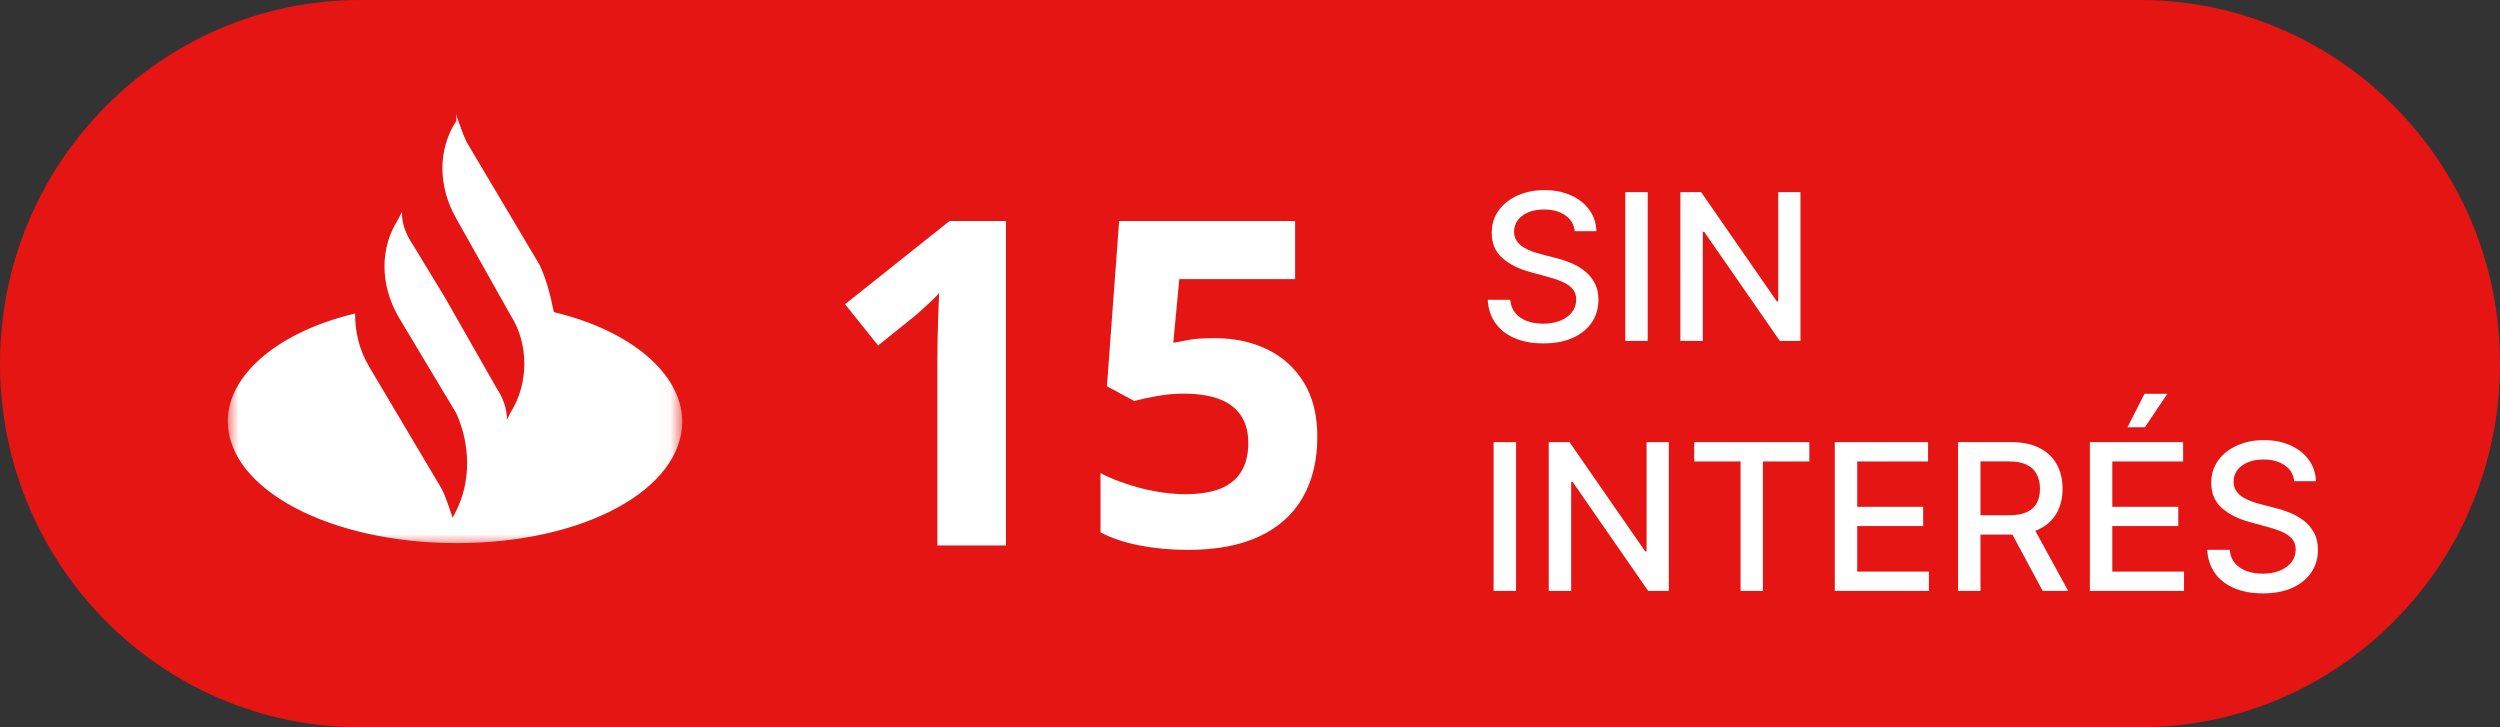
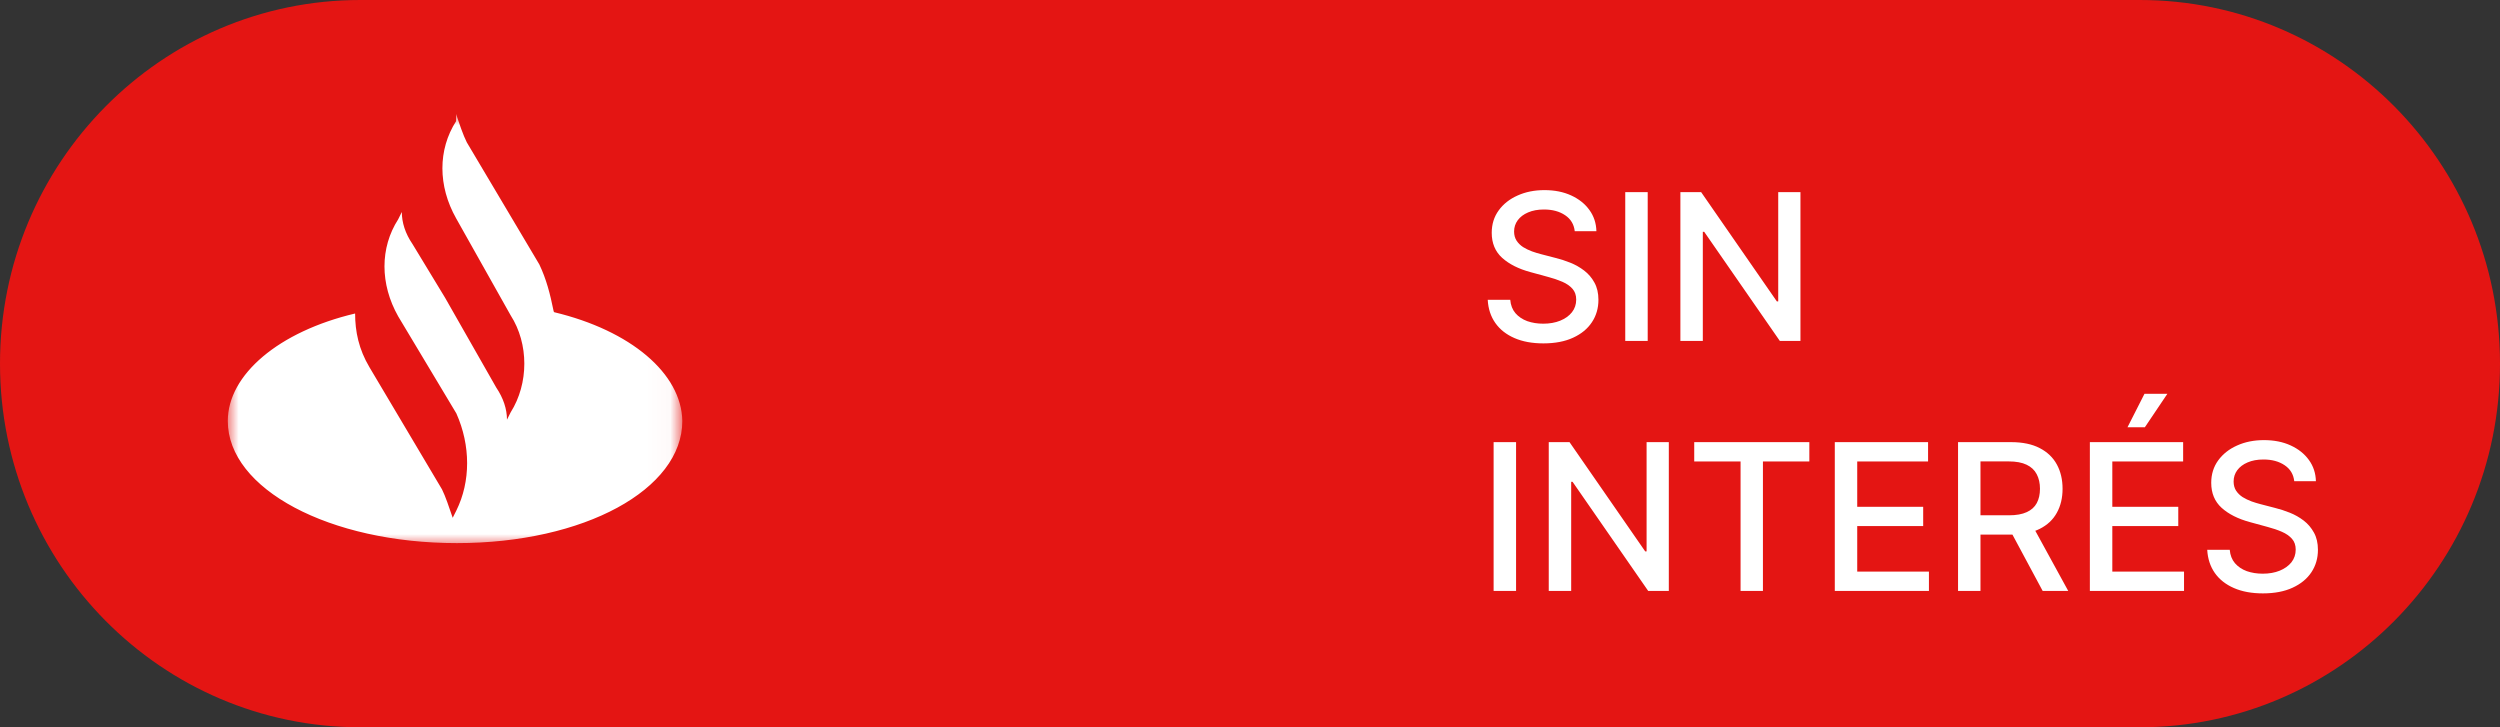
<svg xmlns="http://www.w3.org/2000/svg" width="110" height="32" viewBox="0 0 110 32" fill="none">
  <rect x="0" y="0" width="110" height="32" fill="#333333" stroke="none" />
  <path d="M94.146 0H15.854C7.098 0 0 7.163 0 16C0 24.837 7.098 32 15.854 32H94.146C102.902 32 110 24.837 110 16C110 7.163 102.902 0 94.146 0Z" fill="#E41513" />
  <path d="M69.289 10.174C69.255 9.871 69.114 9.637 68.867 9.471C68.62 9.303 68.309 9.218 67.934 9.218C67.665 9.218 67.433 9.261 67.237 9.346C67.041 9.429 66.889 9.544 66.78 9.691C66.674 9.836 66.62 10.001 66.62 10.187C66.62 10.342 66.657 10.477 66.729 10.589C66.804 10.702 66.901 10.797 67.02 10.874C67.141 10.948 67.271 11.011 67.41 11.062C67.548 11.111 67.681 11.152 67.809 11.184L68.448 11.35C68.657 11.401 68.871 11.47 69.091 11.558C69.31 11.645 69.514 11.76 69.701 11.903C69.889 12.046 70.04 12.223 70.155 12.434C70.272 12.645 70.331 12.897 70.331 13.191C70.331 13.562 70.235 13.891 70.043 14.179C69.854 14.466 69.578 14.693 69.216 14.859C68.856 15.026 68.42 15.109 67.908 15.109C67.418 15.109 66.994 15.031 66.636 14.875C66.278 14.72 65.998 14.499 65.796 14.214C65.593 13.926 65.481 13.585 65.46 13.191H66.451C66.47 13.428 66.547 13.625 66.681 13.782C66.817 13.938 66.991 14.054 67.202 14.131C67.415 14.205 67.648 14.242 67.902 14.242C68.181 14.242 68.429 14.199 68.647 14.111C68.866 14.022 69.039 13.898 69.164 13.741C69.29 13.581 69.353 13.395 69.353 13.181C69.353 12.988 69.298 12.829 69.187 12.705C69.078 12.582 68.93 12.479 68.743 12.398C68.557 12.318 68.347 12.246 68.113 12.184L67.34 11.973C66.815 11.831 66.4 11.621 66.093 11.344C65.788 11.067 65.636 10.7 65.636 10.244C65.636 9.867 65.738 9.538 65.943 9.257C66.147 8.976 66.424 8.757 66.774 8.602C67.123 8.444 67.517 8.365 67.956 8.365C68.4 8.365 68.79 8.443 69.129 8.598C69.47 8.754 69.739 8.968 69.935 9.241C70.131 9.511 70.233 9.822 70.242 10.174H69.289ZM72.499 8.455V15H71.511V8.455H72.499ZM79.22 8.455V15H78.312L74.985 10.2H74.924V15H73.937V8.455H74.851L78.181 13.261H78.242V8.455H79.22ZM66.707 19.454V26H65.719V19.454H66.707ZM73.428 19.454V26H72.52L69.193 21.2H69.132V26H68.145V19.454H69.059L72.389 24.261H72.45V19.454H73.428ZM74.546 20.305V19.454H79.611V20.305H77.569V26H76.585V20.305H74.546ZM80.731 26V19.454H84.835V20.305H81.718V22.299H84.62V23.146H81.718V25.15H84.873V26H80.731ZM86.154 26V19.454H88.487C88.994 19.454 89.415 19.542 89.749 19.717C90.086 19.891 90.337 20.133 90.504 20.442C90.67 20.749 90.753 21.104 90.753 21.506C90.753 21.907 90.669 22.26 90.5 22.564C90.334 22.867 90.083 23.102 89.746 23.271C89.412 23.439 88.991 23.523 88.484 23.523H86.716V22.673H88.394C88.714 22.673 88.974 22.627 89.174 22.535C89.376 22.444 89.524 22.311 89.618 22.136C89.712 21.961 89.759 21.751 89.759 21.506C89.759 21.259 89.711 21.045 89.615 20.864C89.521 20.683 89.373 20.544 89.171 20.448C88.97 20.351 88.707 20.302 88.381 20.302H87.141V26H86.154ZM89.385 23.047L91.002 26H89.877L88.292 23.047H89.385ZM91.954 26V19.454H96.058V20.305H92.942V22.299H95.844V23.146H92.942V25.15H96.097V26H91.954ZM93.61 18.799L94.358 17.326H95.365L94.374 18.799H93.61ZM100.947 21.174C100.913 20.871 100.773 20.637 100.525 20.471C100.278 20.303 99.967 20.218 99.592 20.218C99.324 20.218 99.091 20.261 98.895 20.346C98.699 20.429 98.547 20.544 98.438 20.691C98.332 20.836 98.279 21.001 98.279 21.187C98.279 21.342 98.315 21.477 98.387 21.59C98.462 21.702 98.559 21.797 98.678 21.874C98.799 21.948 98.93 22.011 99.068 22.062C99.207 22.111 99.34 22.152 99.468 22.184L100.107 22.35C100.316 22.401 100.53 22.471 100.749 22.558C100.969 22.645 101.172 22.76 101.36 22.903C101.547 23.046 101.698 23.223 101.813 23.434C101.931 23.645 101.989 23.897 101.989 24.191C101.989 24.562 101.893 24.891 101.702 25.179C101.512 25.466 101.236 25.693 100.874 25.859C100.514 26.026 100.078 26.109 99.567 26.109C99.076 26.109 98.653 26.031 98.295 25.875C97.937 25.72 97.656 25.499 97.454 25.214C97.252 24.926 97.14 24.585 97.118 24.191H98.109C98.128 24.428 98.205 24.625 98.339 24.782C98.476 24.938 98.649 25.054 98.86 25.131C99.073 25.205 99.307 25.242 99.56 25.242C99.839 25.242 100.088 25.199 100.305 25.111C100.524 25.022 100.697 24.898 100.823 24.741C100.948 24.581 101.011 24.395 101.011 24.181C101.011 23.988 100.956 23.829 100.845 23.705C100.736 23.582 100.588 23.479 100.401 23.398C100.215 23.317 100.006 23.246 99.771 23.184L98.998 22.973C98.474 22.831 98.058 22.621 97.751 22.344C97.447 22.067 97.294 21.7 97.294 21.244C97.294 20.867 97.397 20.538 97.601 20.257C97.806 19.976 98.083 19.757 98.432 19.602C98.781 19.444 99.176 19.365 99.615 19.365C100.058 19.365 100.449 19.443 100.787 19.598C101.128 19.754 101.397 19.968 101.593 20.241C101.789 20.511 101.891 20.822 101.9 21.174H100.947Z" fill="white" />
-   <path d="M44.262 24H41.244V15.738C41.244 15.51 41.247 15.23 41.254 14.898C41.26 14.56 41.27 14.215 41.283 13.863C41.296 13.505 41.309 13.183 41.322 12.896C41.251 12.981 41.104 13.128 40.883 13.336C40.668 13.538 40.466 13.72 40.277 13.883L38.637 15.201L37.182 13.385L41.781 9.723H44.262V24ZM53.441 14.879C54.314 14.879 55.089 15.045 55.766 15.377C56.449 15.709 56.986 16.197 57.377 16.842C57.768 17.486 57.963 18.281 57.963 19.225C57.963 20.253 57.748 21.142 57.318 21.891C56.895 22.633 56.26 23.203 55.414 23.6C54.574 23.997 53.526 24.195 52.27 24.195C51.521 24.195 50.815 24.13 50.15 24C49.493 23.876 48.917 23.684 48.422 23.424V20.816C48.917 21.077 49.509 21.298 50.199 21.48C50.896 21.656 51.55 21.744 52.162 21.744C52.761 21.744 53.266 21.666 53.676 21.51C54.086 21.347 54.395 21.1 54.603 20.768C54.818 20.429 54.926 19.999 54.926 19.479C54.926 18.782 54.691 18.248 54.223 17.877C53.754 17.506 53.035 17.32 52.065 17.32C51.693 17.32 51.306 17.356 50.902 17.428C50.505 17.499 50.173 17.571 49.906 17.643L48.705 16.998L49.242 9.723H56.986V12.281H51.889L51.625 15.084C51.846 15.038 52.087 14.993 52.348 14.947C52.608 14.902 52.973 14.879 53.441 14.879Z" fill="white" />
  <mask id="mask0_1556_591" style="mask-type:luminance" maskUnits="userSpaceOnUse" x="10" y="5" width="20" height="19">
    <path d="M29.976 5H10V24H29.976V5Z" fill="white" />
  </mask>
  <g mask="url(#mask0_1556_591)">
    <path d="M118.799 13.553C118.799 14.184 118.799 14.804 118.639 15.286C118.145 15.126 117.674 15.126 117.043 15.126C116.412 15.126 116.079 15.286 115.596 15.286V23.196H113.507V14.035C114.311 13.714 115.918 13.404 117.031 13.404C117.686 13.381 118.317 13.381 118.811 13.541L118.799 13.553ZM104.862 17.502H109.673C109.673 16.09 108.708 15.137 107.273 15.137C105.838 15.137 105.023 15.929 104.862 17.502ZM111.601 19.236H105.034C105.195 20.969 106.16 21.761 108.077 21.761C109.994 21.761 110.327 21.44 111.429 20.969C111.268 21.601 111.108 22.221 111.108 22.875C110.143 23.346 109.018 23.506 108.065 23.506C104.541 23.506 102.784 21.601 102.784 18.455C102.784 15.309 104.231 13.404 107.422 13.404C110.614 13.404 111.739 15.309 111.739 17.674C111.762 18.306 111.59 18.765 111.59 19.247L111.601 19.236ZM99.099 21.141V15.298C98.628 15.298 97.974 15.137 97.503 15.137C95.414 15.137 94.461 16.389 94.461 18.616C94.461 20.843 95.265 21.773 97.021 21.773C98.778 21.773 98.468 21.451 99.111 21.141H99.099ZM101.189 10.235V23.173H99.271L99.111 22.06C98.64 22.852 97.825 23.472 96.39 23.472C93.979 23.472 92.383 21.566 92.383 18.581C92.383 15.596 94.14 13.369 97.503 13.369C100.867 13.369 98.628 13.53 99.099 13.53V10.534C99.765 10.224 100.569 10.224 101.2 10.224L101.189 10.235ZM90.627 17.02V23.185H88.537V17.341C88.537 15.929 88.043 15.137 85.977 15.137C83.911 15.137 85.013 15.298 84.381 15.298V23.208H82.292V14.046C83.578 13.725 85.013 13.415 86.138 13.415C89.49 13.392 90.615 14.816 90.615 17.02H90.627ZM77.987 21.141V15.298C77.493 15.298 77.022 15.137 76.552 15.137C74.302 15.137 73.337 16.549 73.337 18.616C73.337 20.682 74.141 21.773 75.897 21.773C77.654 21.773 77.493 21.612 77.987 21.141ZM80.076 14.024V23.185H78.159L77.998 22.071C77.505 22.863 76.712 23.483 75.438 23.483C72.878 23.483 71.282 21.578 71.282 18.593C71.282 15.608 73.039 13.381 76.563 13.381C77.838 13.404 78.963 13.564 80.088 14.024H80.076ZM68.86 21.761C69.491 21.761 70.146 21.601 70.616 21.44C70.456 21.911 70.456 22.553 70.295 23.173C69.801 23.334 69.17 23.495 68.538 23.495C66.621 23.495 65.347 22.542 65.347 20.338V10.545C65.978 10.384 66.633 10.224 67.264 10.224V13.702H70.616C70.616 14.334 70.456 14.976 70.456 15.436H67.241V20.005C67.264 21.256 67.895 21.738 68.86 21.738V21.761ZM63.257 17.02V23.185H61.168V17.341C61.168 15.929 60.697 15.137 58.608 15.137C56.519 15.137 57.483 15.298 56.851 15.298V23.208H54.762V14.046C56.197 13.725 57.644 13.415 58.608 13.415C62.132 13.392 63.246 14.816 63.246 17.02H63.257ZM50.445 21.141V15.298C50.124 15.298 49.642 15.137 49.01 15.137C46.921 15.137 45.819 16.549 45.819 18.616C45.819 20.682 46.622 21.773 48.54 21.773C50.457 21.773 49.975 21.612 50.445 21.141ZM52.535 14.024V23.185H50.618V22.071C49.986 22.863 49.182 23.483 47.897 23.483C45.497 23.483 43.741 21.578 43.741 18.593C43.741 15.608 45.497 13.381 49.022 13.381C50.457 13.404 51.582 13.564 52.546 14.024H52.535ZM33.822 22.863C33.822 22.071 33.983 21.612 34.143 20.958C35.268 21.428 36.543 21.589 37.668 21.589C39.424 21.589 40.389 21.119 40.389 20.016C40.389 18.914 39.585 18.444 37.828 17.651L36.864 17.33C35.108 16.538 33.983 15.596 33.983 13.553C33.983 11.509 35.418 10.074 38.46 10.074C41.502 10.074 40.859 10.235 41.812 10.545C41.812 11.337 41.651 11.957 41.491 12.451C40.526 12.129 39.24 11.98 38.448 11.98C36.853 11.98 36.049 12.611 36.049 13.553C36.049 14.494 36.68 15.126 38.138 15.619L39.103 16.09C41.502 17.043 42.455 18.157 42.455 19.867C42.455 21.578 40.859 23.506 37.645 23.506C36.049 23.529 34.775 23.369 33.822 22.875V22.863ZM24.362 13.702C24.201 12.91 24.041 12.29 23.731 11.636L20.539 6.263C20.378 5.941 20.218 5.471 20.068 5.012C20.068 5.226 20.068 5.333 20.068 5.333C19.265 6.584 19.265 8.18 20.068 9.604L22.468 13.874C23.271 15.126 23.271 16.871 22.468 18.145L22.307 18.466C22.307 17.996 22.146 17.514 21.836 17.054L19.586 13.105L18.151 10.74C17.83 10.27 17.68 9.787 17.68 9.328L17.52 9.65C16.716 10.901 16.716 12.497 17.52 13.92L20.08 18.191C20.711 19.603 20.711 21.187 20.08 22.462L19.919 22.783C19.758 22.312 19.598 21.83 19.448 21.532L16.257 16.159C15.786 15.367 15.625 14.586 15.625 13.794C12.273 14.586 10.023 16.48 10.023 18.524C10.023 21.52 14.5 23.897 20.103 23.897C25.705 23.897 30.022 21.532 30.022 18.524C29.987 16.423 27.737 14.54 24.385 13.737L24.362 13.702Z" fill="white" />
  </g>
</svg>